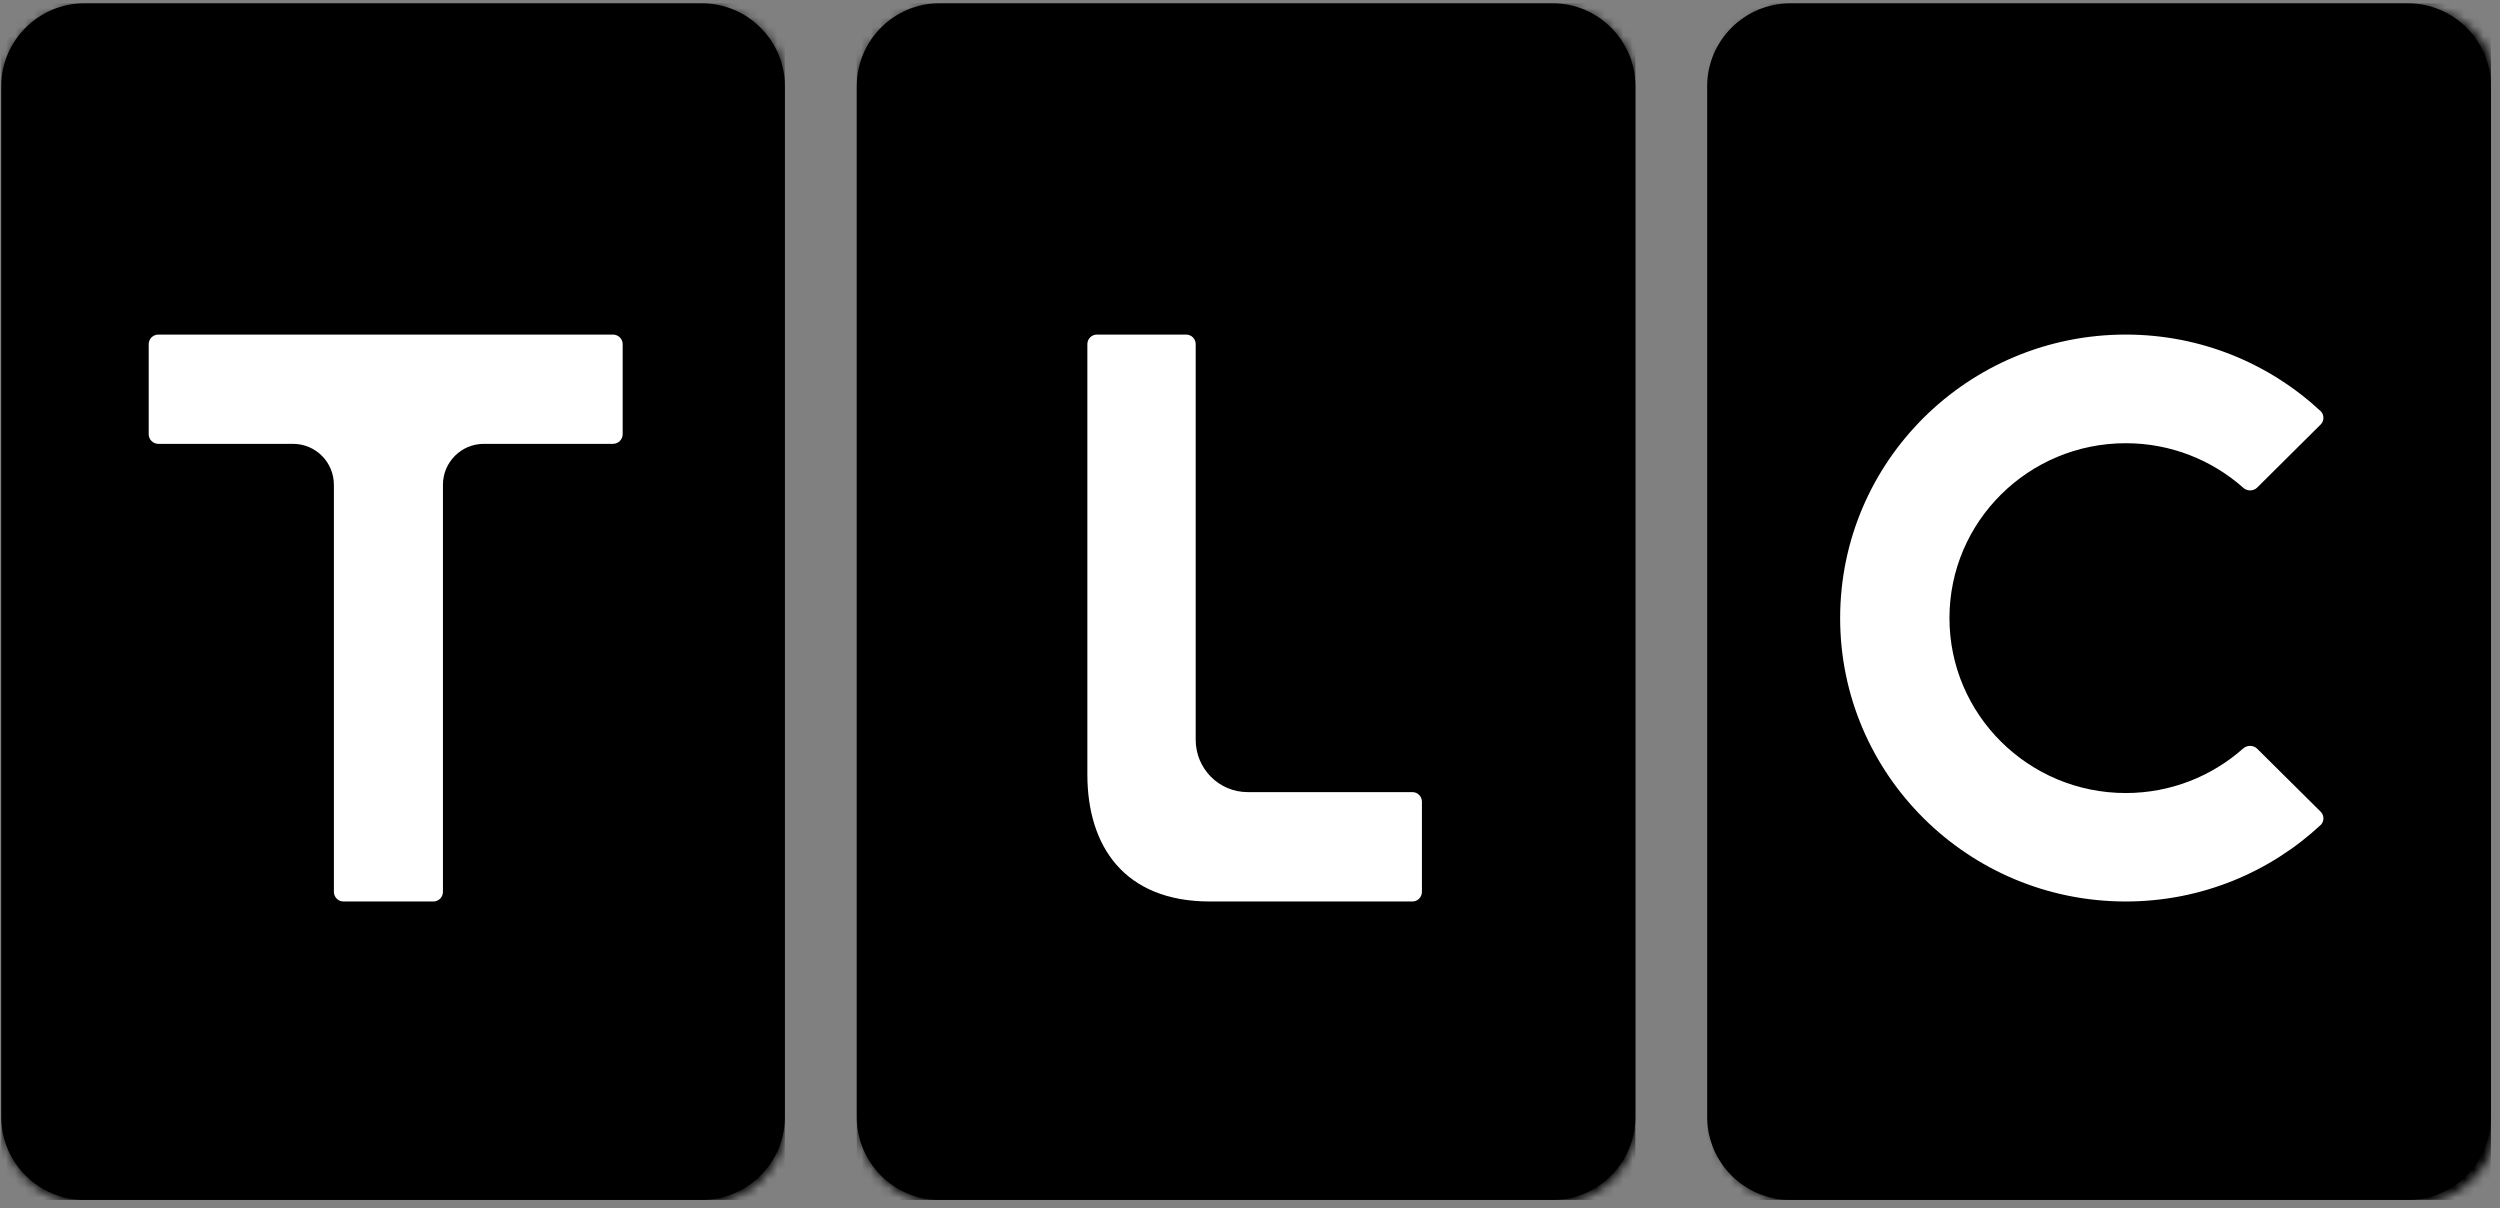
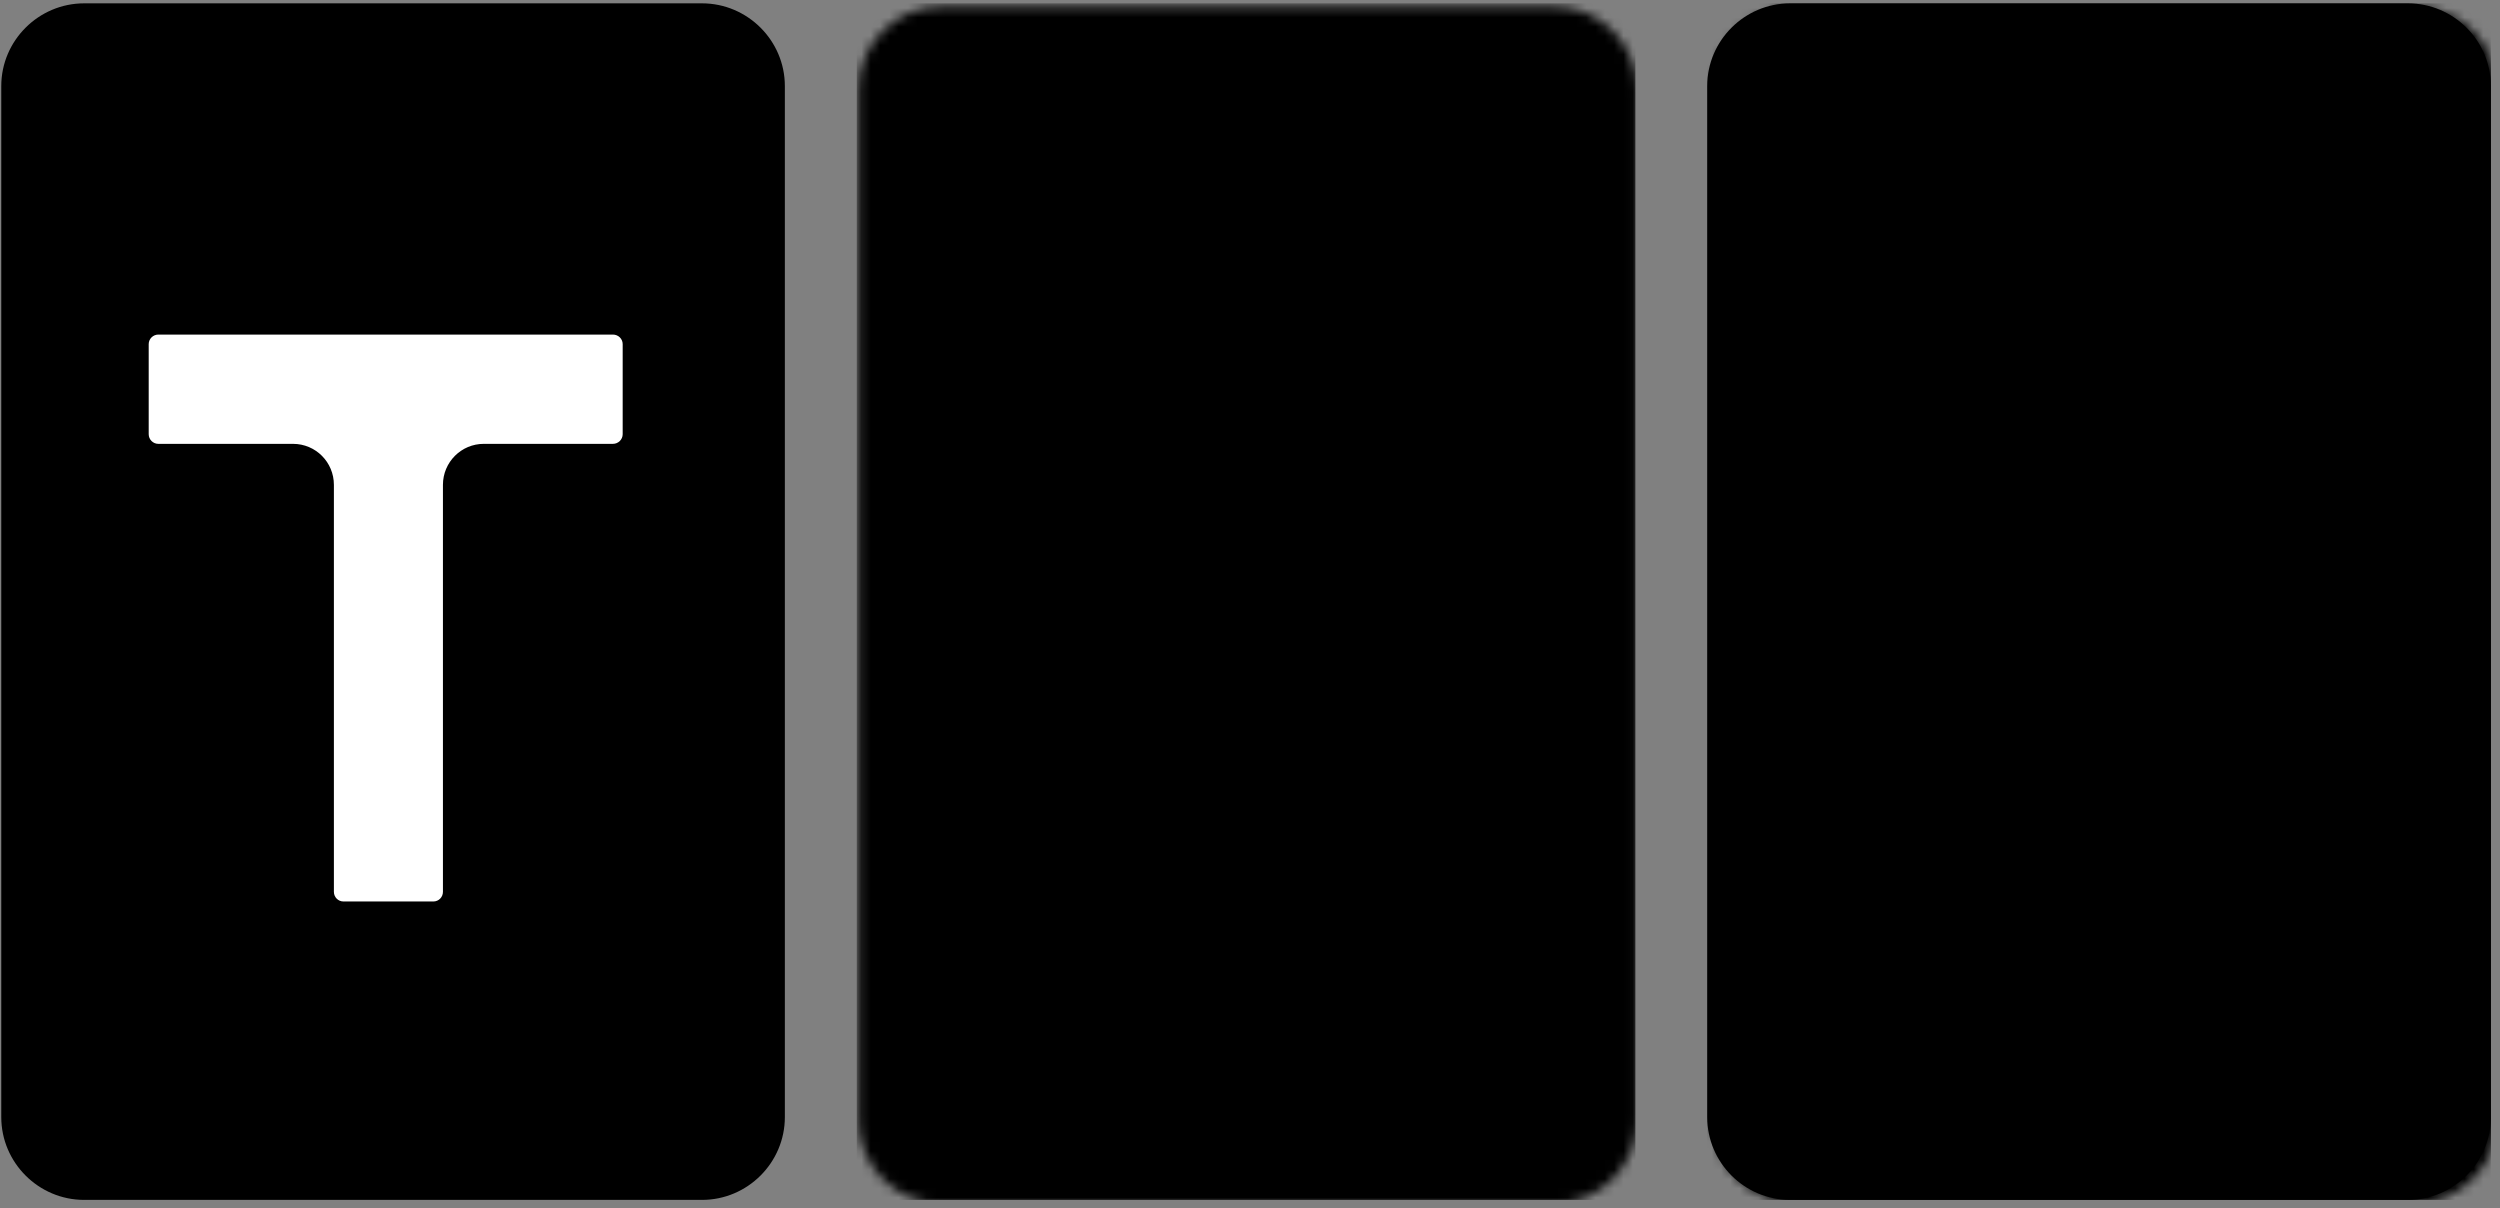
<svg xmlns="http://www.w3.org/2000/svg" xmlns:xlink="http://www.w3.org/1999/xlink" width="269px" height="130px" viewBox="0 0 269 130" version="1.1">
  <rect x="0" y="0" width="269" height="130" fill="#808080" stroke="none" />
  <title>TLC_(2006)_(Print)</title>
  <desc>Created with Sketch.</desc>
  <defs>
    <path d="M9.056,0.359 C4.153,0.359 0.137,4.368 0.137,9.256 L0.137,120.204 C0.137,125.102 4.153,129.109 9.056,129.109 L75.533,129.109 C80.438,129.109 84.45,125.102 84.45,120.204 L84.45,9.256 C84.45,4.368 80.438,0.359 75.533,0.359 L9.056,0.359 Z" id="path-1" />
    <path d="M9.042,0.359 C4.177,0.359 0.188,4.368 0.188,9.256 L0.188,120.204 C0.188,125.102 4.177,129.109 9.042,129.109 L75.095,129.109 C79.971,129.109 83.965,125.102 83.965,120.204 L83.965,9.256 C83.965,4.368 79.971,0.359 75.095,0.359 L9.042,0.359 Z" id="path-3" />
    <path d="M9.617,0.359 C4.71,0.359 0.695,4.368 0.695,9.256 L0.695,120.204 C0.695,125.102 4.71,129.109 9.617,129.109 L76.1,129.109 C80.992,129.109 85.018,125.102 85.018,120.204 L85.018,9.256 C85.018,4.368 80.992,0.359 76.1,0.359 L9.617,0.359 Z" id="path-5" />
  </defs>
  <g id="Page-1" stroke="none" stroke-width="1" fill="none" fill-rule="evenodd">
    <g id="TLC_(2006)_(Print)">
      <g id="g3">
        <g id="g5">
          <g id="g7" fill="#000000" fill-rule="nonzero">
            <path d="M9.056,0.359 C4.153,0.359 0.137,4.368 0.137,9.256 L0.137,120.204 C0.137,125.102 4.153,129.109 9.056,129.109 L75.533,129.109 C80.438,129.109 84.45,125.102 84.45,120.204 L84.45,9.256 C84.45,4.368 80.438,0.359 75.533,0.359 L9.056,0.359 Z" id="SVGID_3_" />
          </g>
          <g id="g10">
            <g id="rect18-Clipped">
              <mask id="mask-2" fill="white">
                <use xlink:href="#path-1" />
              </mask>
              <g id="SVGID_1_" />
-               <rect id="rect18" fill="#000000" fill-rule="nonzero" mask="url(#mask-2)" x="0.138" y="0.359" width="84.314" height="128.75" />
            </g>
          </g>
        </g>
      </g>
      <g id="g20" transform="translate(92, 0)">
        <g id="g22">
          <g id="g24" fill="#000000" fill-rule="nonzero">
-             <path d="M9.042,0.359 C4.177,0.359 0.188,4.368 0.188,9.256 L0.188,120.204 C0.188,125.102 4.177,129.109 9.042,129.109 L75.095,129.109 C79.971,129.109 83.965,125.102 83.965,120.204 L83.965,9.256 C83.965,4.368 79.971,0.359 75.095,0.359 L9.042,0.359 Z" id="SVGID_9_" />
-           </g>
+             </g>
          <g id="g27">
            <g id="rect35-Clipped">
              <mask id="mask-4" fill="white">
                <use xlink:href="#path-3" />
              </mask>
              <g id="SVGID_4_" />
              <rect id="rect35" fill="#000000" fill-rule="nonzero" mask="url(#mask-4)" x="0.187" y="0.359" width="83.78" height="128.75" />
            </g>
          </g>
        </g>
      </g>
      <g id="g37" transform="translate(183, 0)">
        <g id="g39">
          <g id="g41" fill="#000000" fill-rule="nonzero">
            <path d="M9.617,0.359 C4.71,0.359 0.695,4.368 0.695,9.256 L0.695,120.204 C0.695,125.102 4.71,129.109 9.617,129.109 L76.1,129.109 C80.992,129.109 85.018,125.102 85.018,120.204 L85.018,9.256 C85.018,4.368 80.992,0.359 76.1,0.359 L9.617,0.359 Z" id="SVGID_15_" />
          </g>
          <g id="g44">
            <g id="rect52-Clipped">
              <mask id="mask-6" fill="white">
                <use xlink:href="#path-5" />
              </mask>
              <g id="SVGID_6_" />
              <rect id="rect52" fill="#000000" fill-rule="nonzero" mask="url(#mask-6)" x="0.695" y="0.359" width="84.325" height="128.75" />
            </g>
          </g>
        </g>
      </g>
      <path d="M65.955,36 L17.035,36 C16.471,36 16,36.462 16,37.028 L16,46.723 C16,47.294 16.471,47.759 17.035,47.759 L31.529,47.759 C33.969,47.759 35.927,49.732 35.927,52.17 L35.927,95.963 C35.927,96.538 36.388,97 36.961,97 L46.628,97 C47.202,97 47.66,96.538 47.66,95.963 L47.66,52.168 C47.66,49.73 49.627,47.758 52.059,47.758 L65.953,47.758 C66.526,47.758 67,47.293 67,46.721 L67,37.026 C67.003,36.462 66.527,36 65.955,36" id="path56" fill="#FFFFFF" fill-rule="nonzero" />
-       <path d="M151.975,85.231 L134.249,85.231 C131.154,85.231 128.657,82.709 128.657,79.594 L128.657,37.028 C128.657,36.464 128.2,36 127.631,36 L118.03,36 C117.463,36 117,36.462 117,37.028 L117,83.33 C117,91.055 120.98,97 130.18,97 L151.975,97 C152.553,97 153,96.532 153,95.956 L153,86.279 C153,85.711 152.555,85.231 151.975,85.231" id="path58" fill="#FFFFFF" fill-rule="nonzero" />
-       <path d="M249.716,87.352 L242.862,80.553 C242.459,80.159 241.763,80.159 241.353,80.553 L241.363,80.536 C238.016,83.51 233.579,85.33 228.735,85.33 C218.262,85.33 209.761,76.888 209.761,66.509 C209.761,56.108 218.262,47.69 228.735,47.69 C233.579,47.69 238.011,49.504 241.363,52.473 L241.353,52.463 C241.763,52.868 242.459,52.868 242.862,52.473 L249.716,45.664 C250.077,45.292 250.093,44.713 249.769,44.303 C244.267,39.157 236.876,36 228.732,36 C211.758,36 198,49.657 198,66.509 C198,83.336 211.758,97 228.732,97 C236.876,97 244.283,93.837 249.769,88.707 C250.093,88.313 250.077,87.721 249.716,87.352" id="path60" fill="#FFFFFF" fill-rule="nonzero" />
    </g>
  </g>
</svg>